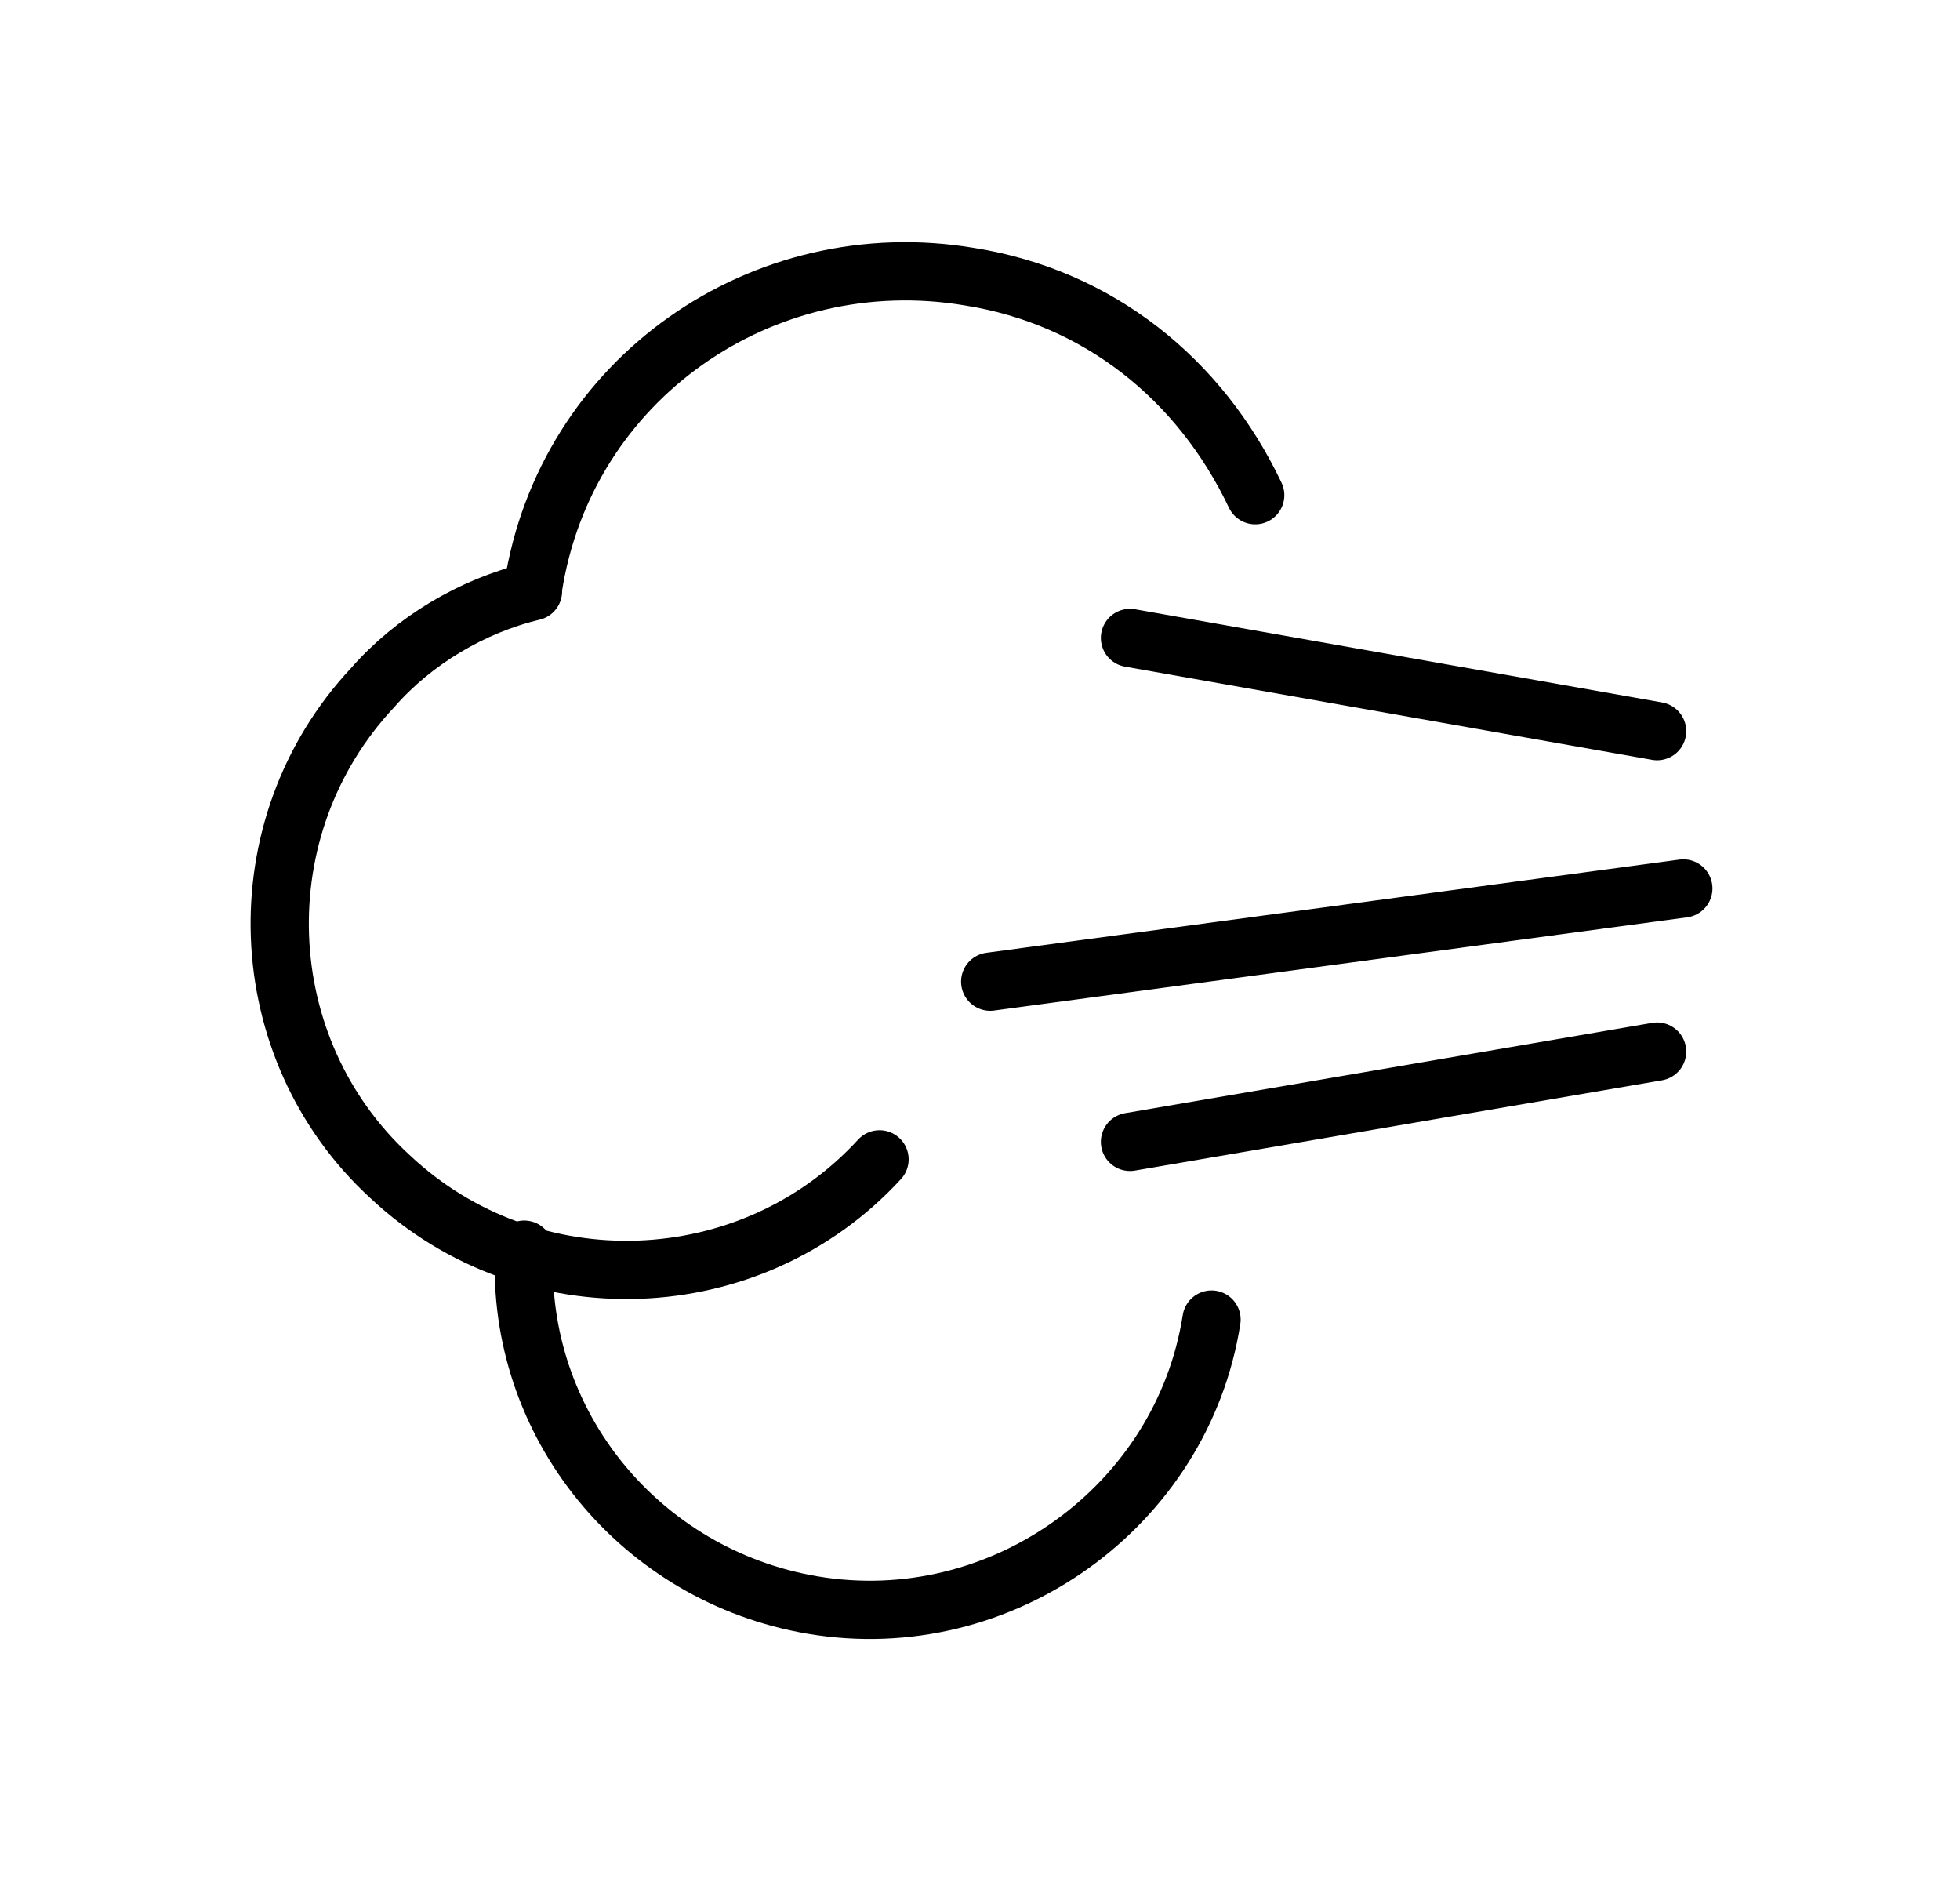
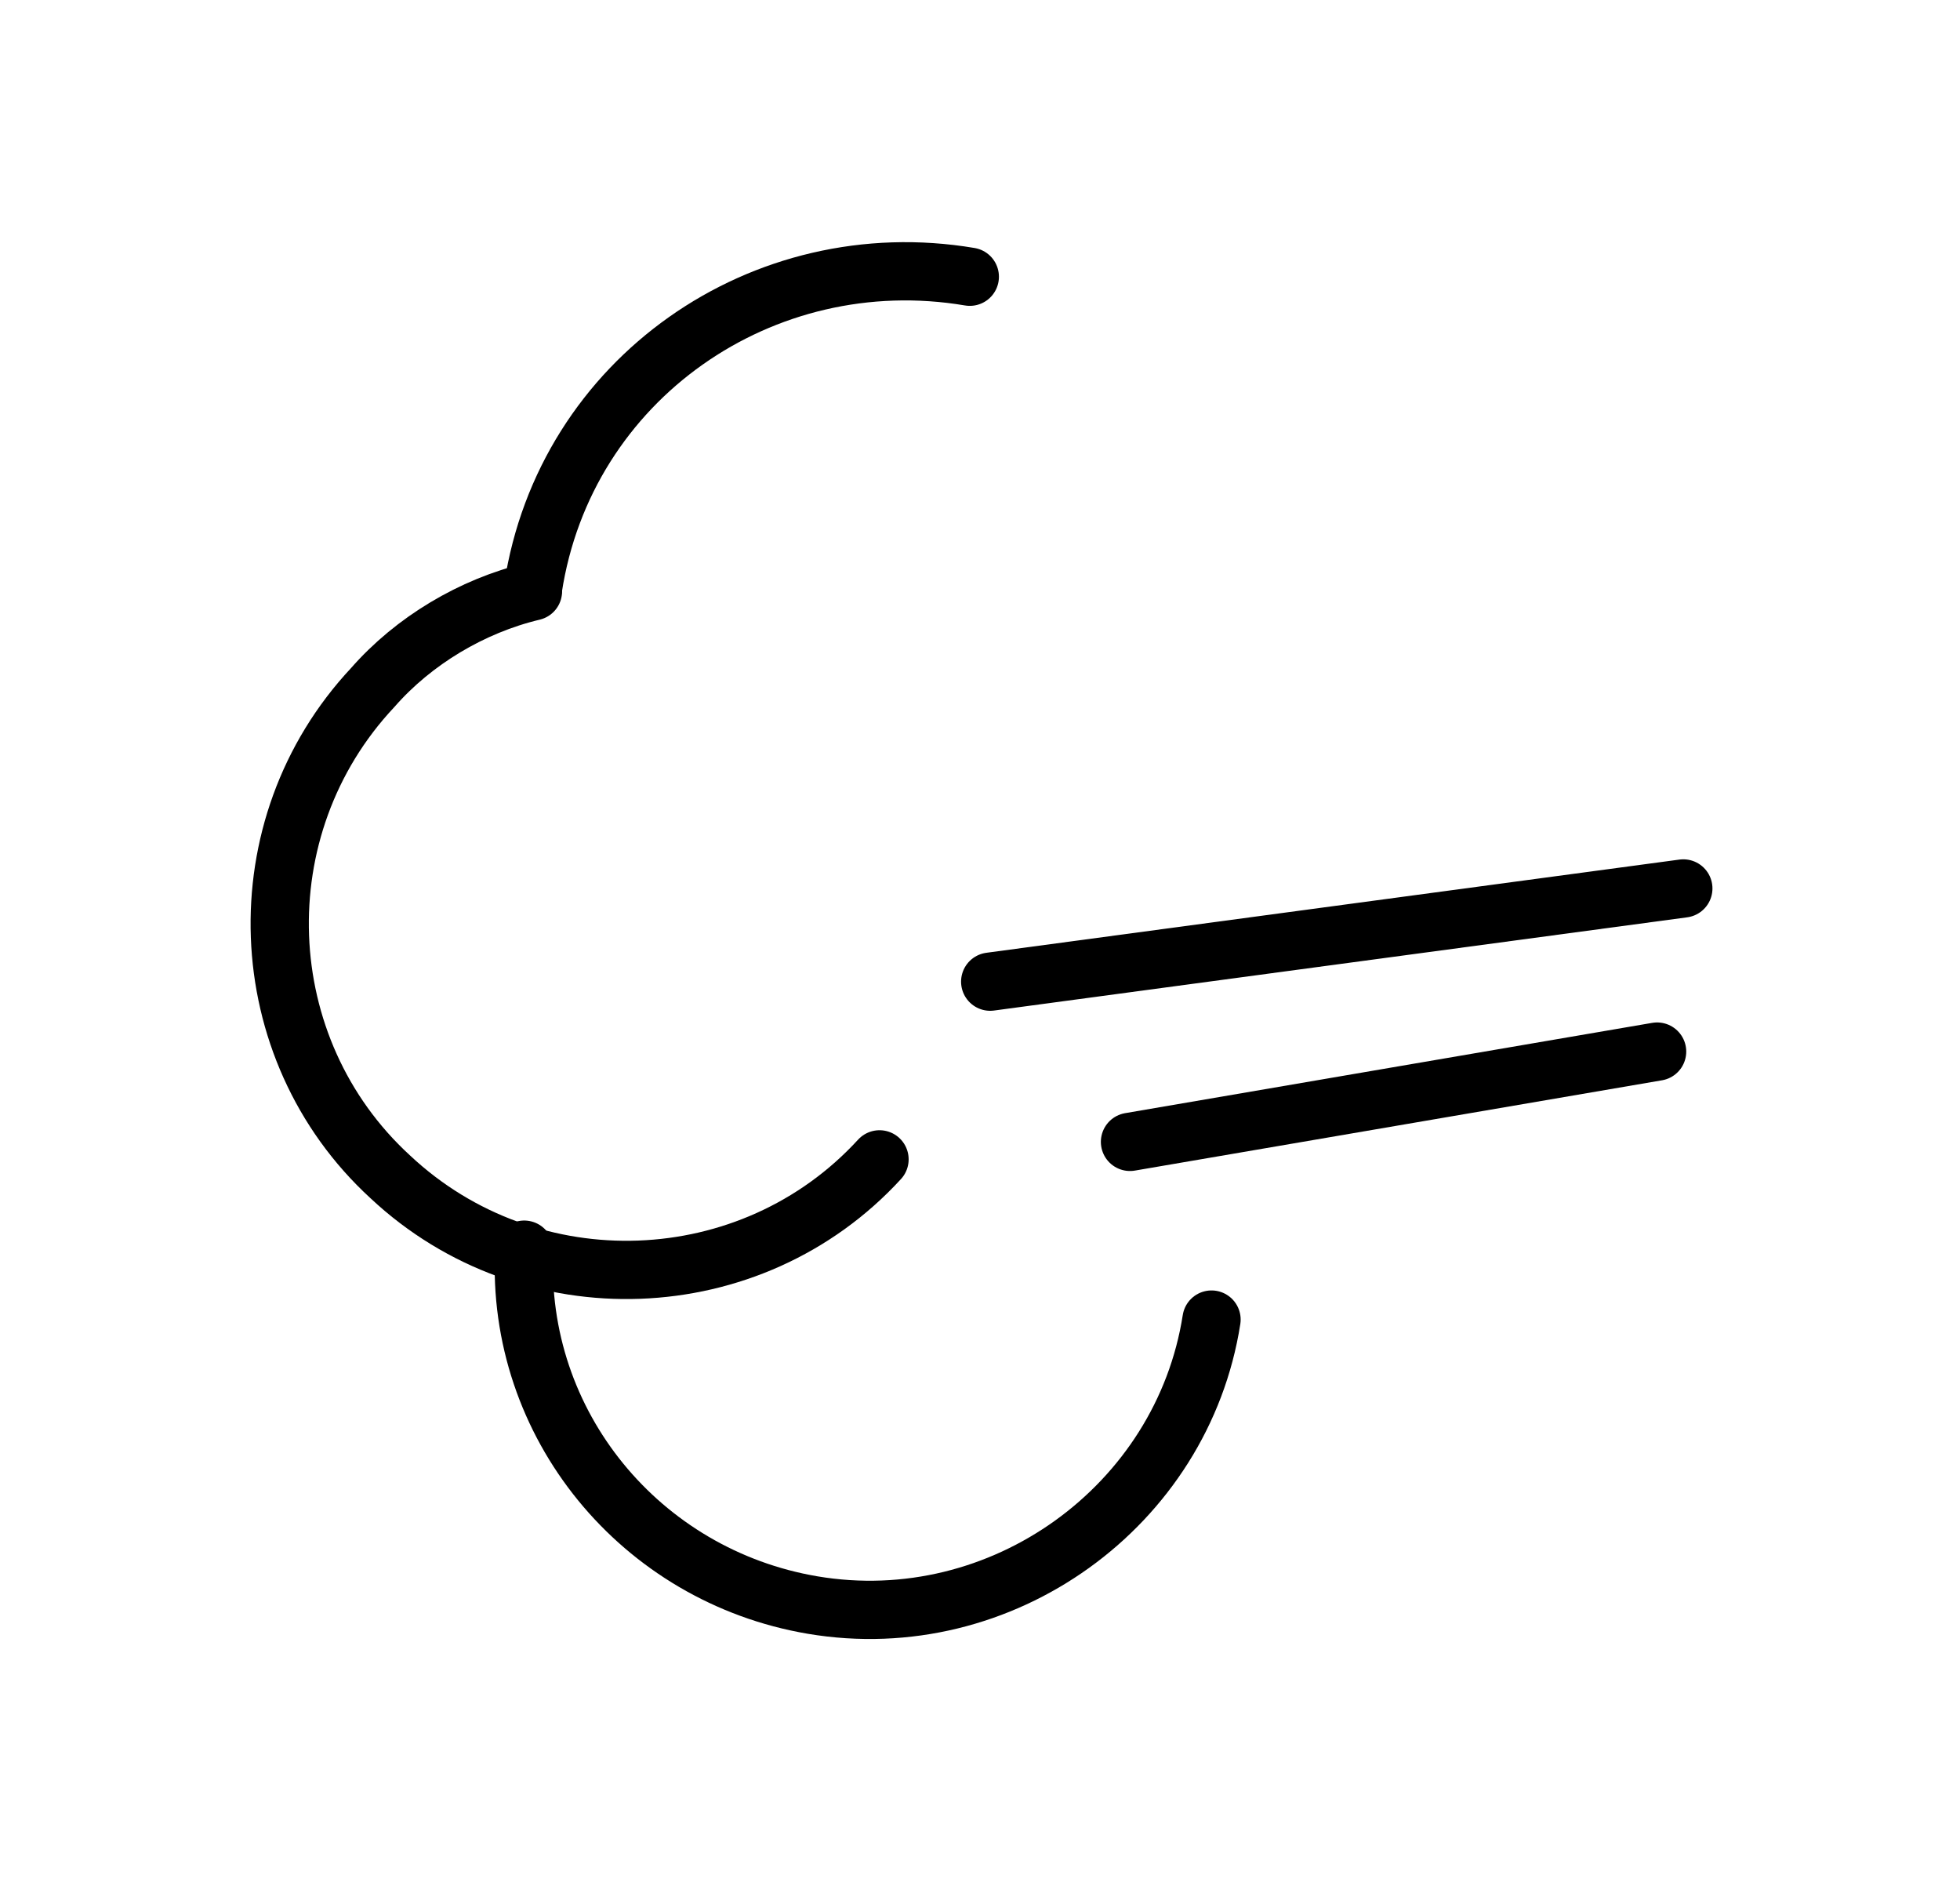
<svg xmlns="http://www.w3.org/2000/svg" id="Capa_1" x="0px" y="0px" viewBox="0 0 67.3 64.6" xml:space="preserve">
  <g>
-     <line fill="none" stroke="#000000" stroke-width="2" stroke-linecap="round" stroke-linejoin="round" x1="38.8" y1="21.9" x2="56.9" y2="25.1" />
    <line fill="none" stroke="#000000" stroke-width="2" stroke-linecap="round" stroke-linejoin="round" x1="38.8" y1="39.2" x2="56.9" y2="36.1" />
    <line fill="none" stroke="#000000" stroke-width="2" stroke-linecap="round" stroke-linejoin="round" x1="57.8" y1="30.5" x2="34" y2="33.7" />
-     <path fill="none" stroke="#000000" stroke-width="2" stroke-linecap="round" stroke-linejoin="round" d="M18.3,20.2  c1.1-7.2,7.9-11.9,15-10.7c4.4,0.7,7.9,3.5,9.8,7.5" />
+     <path fill="none" stroke="#000000" stroke-width="2" stroke-linecap="round" stroke-linejoin="round" d="M18.3,20.2  c1.1-7.2,7.9-11.9,15-10.7" />
    <path fill="none" stroke="#000000" stroke-width="2" stroke-linecap="round" stroke-linejoin="round" d="M30.2,39.8  c-4.4,4.8-12,5.1-16.8,0.6c-4.8-4.4-5.1-12-0.6-16.8c1.4-1.6,3.4-2.8,5.5-3.3" />
    <path fill="none" stroke="#000000" stroke-width="2" stroke-linecap="round" stroke-linejoin="round" d="M41.6,45.3  c-1,6.4-7.2,10.9-13.7,9.8c-5.9-1-10.2-6.2-9.9-12.2" />
  </g>
</svg>